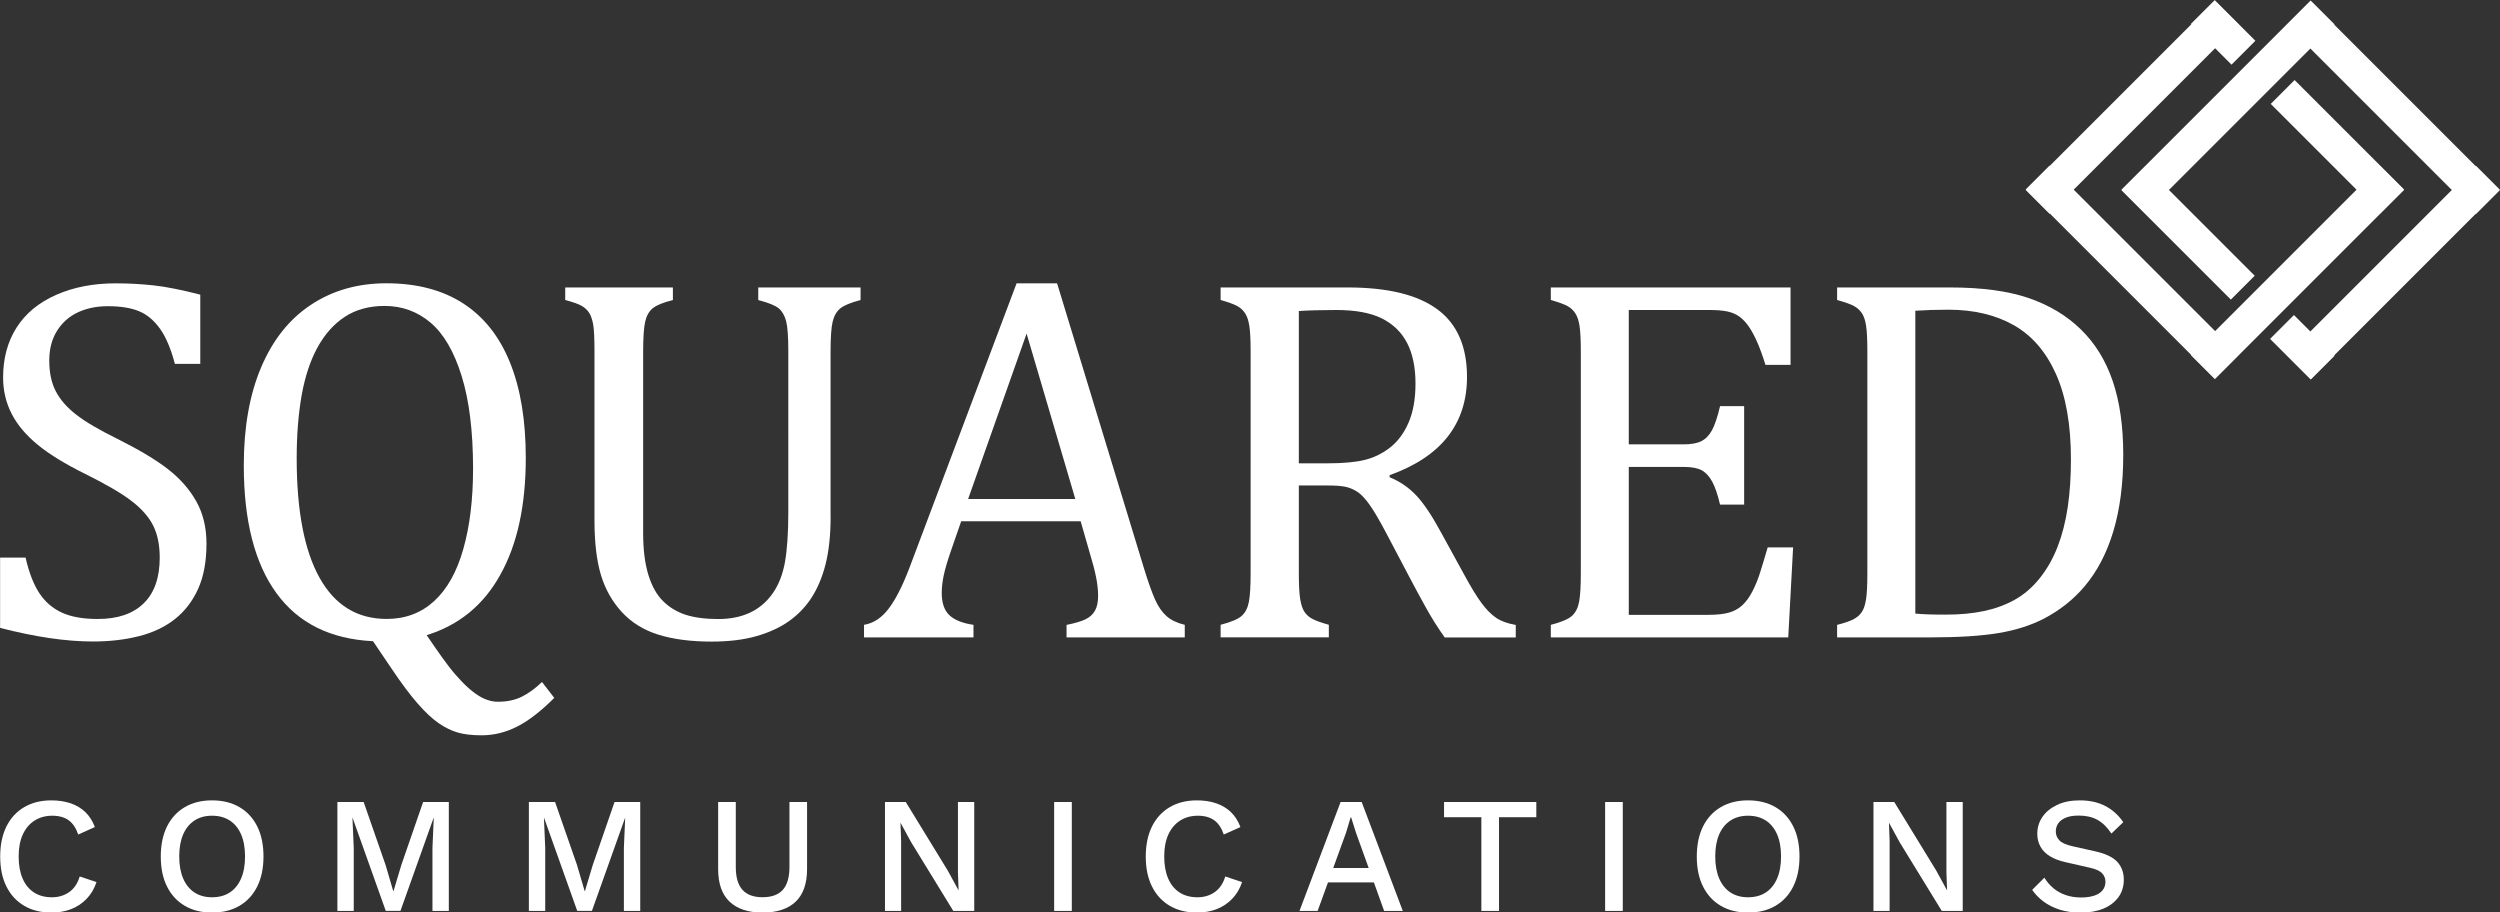
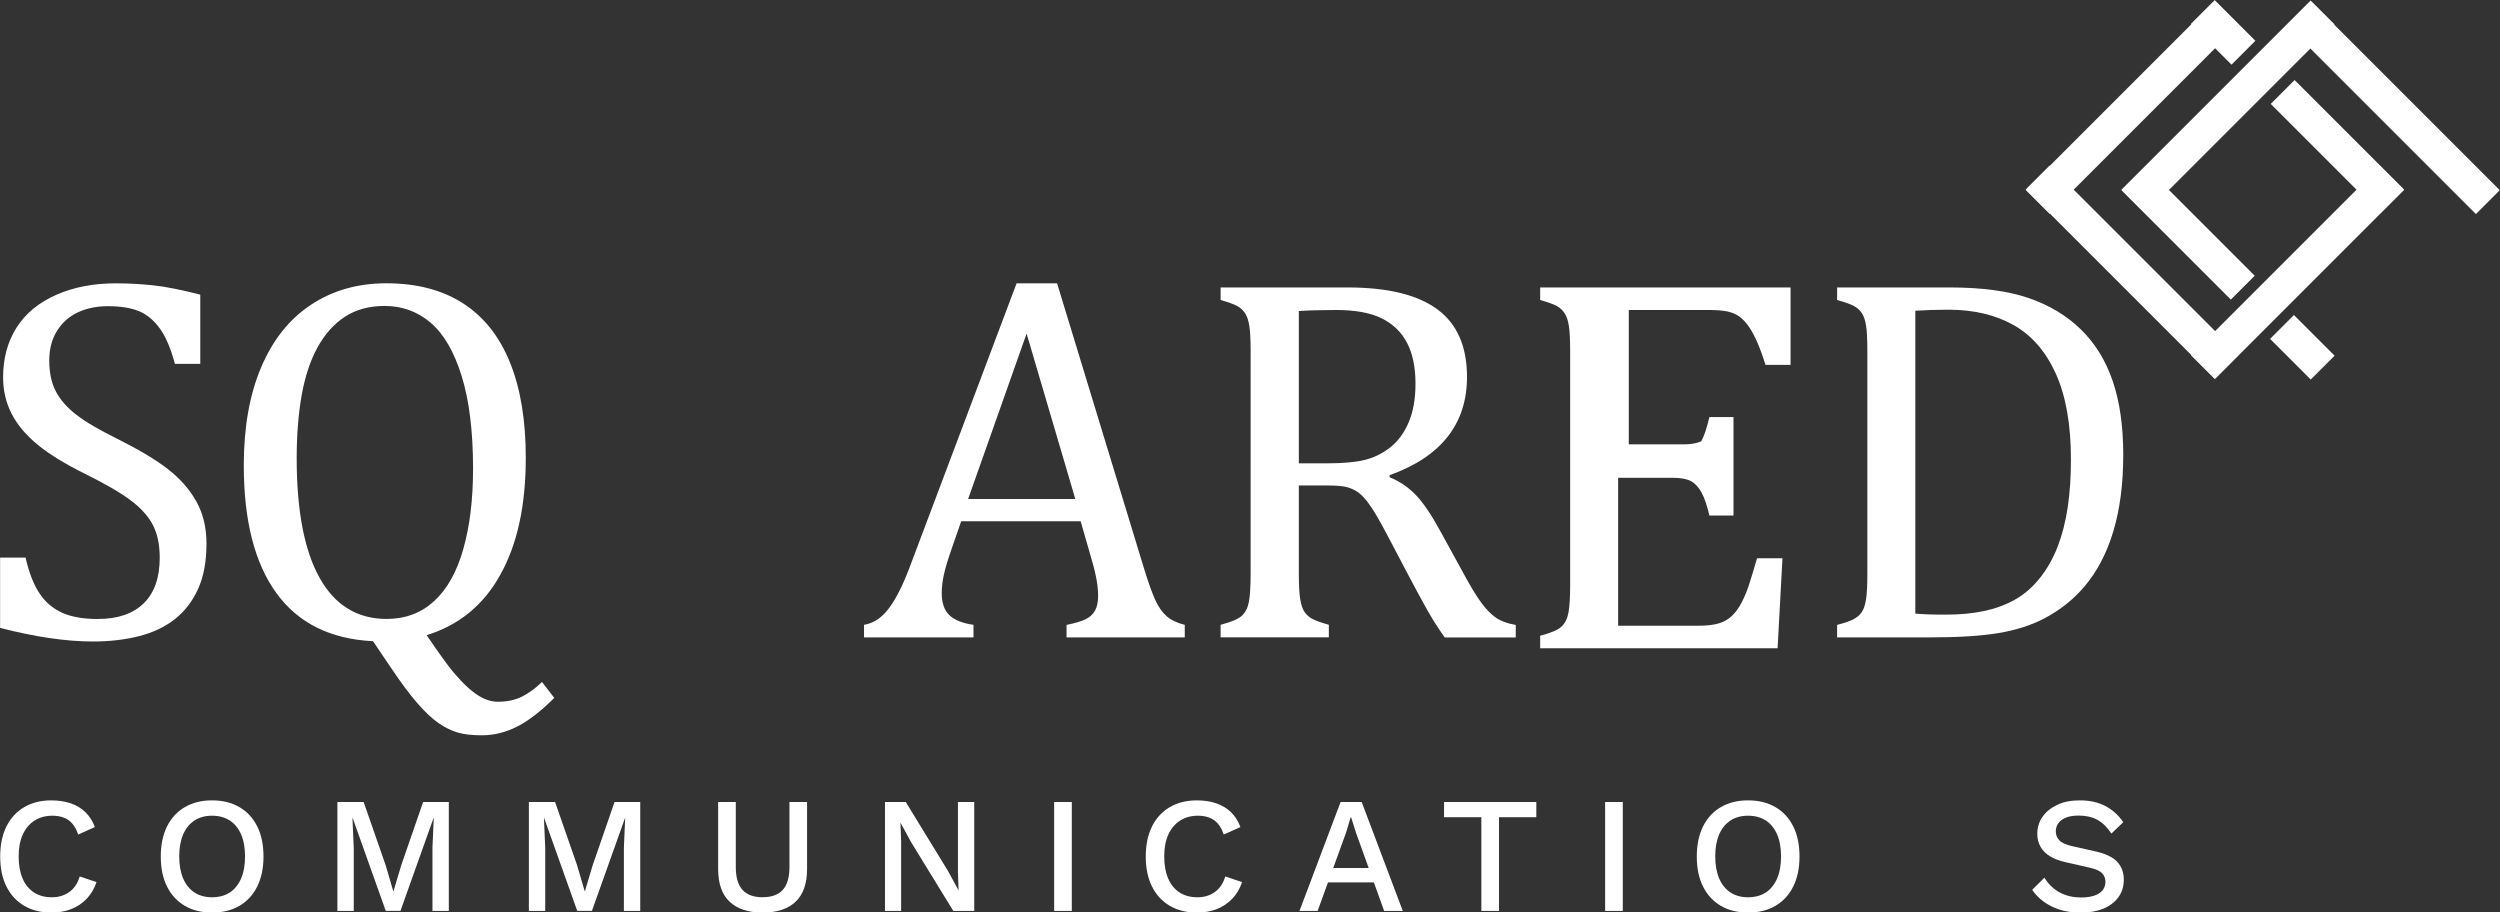
<svg xmlns="http://www.w3.org/2000/svg" version="1.1" id="Layer_2" x="0px" y="0px" viewBox="0 0 499.93 182.45" style="enable-background:new 0 0 499.93 182.45;" xml:space="preserve" class="logo-lg" width="499.93" height="182.45">
  <rect x="0" y="0" width="499.93" height="182.45" fill="#333333" stroke="none" />
  <style type="text/css">
    	.st0{fill:#FFFFFF;}
    </style>
  <path class="st0" d="M5.12,111.52c0.68,3.01,1.61,5.38,2.77,7.13c1.16,1.74,2.67,3.03,4.51,3.87c1.85,0.84,4.22,1.26,7.13,1.26      c4,0,7.07-1.04,9.2-3.13c2.14-2.08,3.21-5.13,3.21-9.13c0-2.56-0.45-4.72-1.33-6.46c-0.89-1.74-2.34-3.38-4.36-4.92      c-2.02-1.54-5.09-3.33-9.23-5.38c-4-1.98-7.16-3.92-9.48-5.82c-2.32-1.9-4.06-3.96-5.2-6.18c-1.15-2.22-1.72-4.65-1.72-7.28      c0-3.83,0.9-7.15,2.69-9.97c1.79-2.82,4.43-5,7.9-6.54c3.47-1.54,7.44-2.31,11.92-2.31c2.6,0,5.14,0.14,7.61,0.41      c2.48,0.27,5.58,0.89,9.31,1.85v13.84h-5.08c-0.79-3.01-1.78-5.35-2.97-7.02c-1.2-1.67-2.6-2.85-4.2-3.51c-1.61-0.67-3.69-1-6.26-1      c-2.22,0-4.21,0.41-5.97,1.23c-1.76,0.82-3.15,2.06-4.18,3.72c-1.03,1.66-1.54,3.63-1.54,5.92c0,2.43,0.44,4.48,1.31,6.15      c0.87,1.68,2.23,3.23,4.08,4.67s4.58,3.04,8.2,4.82c4.37,2.19,7.77,4.22,10.18,6.1c2.41,1.88,4.29,4.02,5.64,6.43      c1.35,2.41,2.03,5.22,2.03,8.43c0,3.59-0.56,6.62-1.69,9.1c-1.13,2.48-2.69,4.49-4.69,6.05c-2,1.56-4.39,2.68-7.18,3.38      c-2.79,0.7-5.84,1.05-9.15,1.05c-5.37,0-11.55-0.91-18.56-2.72v-14.05H5.12z" fill="#FFFFFF" />
  <path class="st0" d="M85.32,127.01l1.79,2.61c0.92,1.33,1.79,2.54,2.61,3.61c0.82,1.08,1.7,2.1,2.64,3.08      c0.94,0.97,1.83,1.76,2.67,2.36c0.84,0.6,1.63,1.03,2.38,1.28c0.75,0.26,1.47,0.38,2.15,0.38c1.88,0,3.5-0.35,4.87-1.05      c1.37-0.7,2.68-1.67,3.95-2.9l2.46,3.18c-2.67,2.67-5.14,4.58-7.43,5.74c-2.29,1.16-4.65,1.74-7.08,1.74      c-1.95,0-3.56-0.19-4.82-0.56c-1.27-0.38-2.52-0.99-3.77-1.85c-1.25-0.85-2.64-2.15-4.18-3.9s-3.32-4.12-5.33-7.13l-3.64-5.38      c-8.51-0.41-14.94-3.61-19.3-9.59c-4.36-5.98-6.54-14.51-6.54-25.58c0-7.62,1.16-14.17,3.49-19.64c2.32-5.47,5.65-9.63,9.97-12.48      c4.32-2.85,9.34-4.28,15.05-4.28c6.08,0,11.2,1.34,15.35,4.02c4.15,2.68,7.28,6.63,9.38,11.84c2.1,5.21,3.15,11.56,3.15,19.05      c0,9.5-1.69,17.29-5.08,23.35C96.7,121,91.78,125.02,85.32,127.01z M59.33,91.63c0,10.49,1.53,18.47,4.59,23.94      c3.06,5.47,7.53,8.2,13.41,8.2c3.73,0,6.89-1.19,9.48-3.56c2.6-2.38,4.55-5.85,5.84-10.43c1.3-4.58,1.95-9.93,1.95-16.05      c0-7.45-0.76-13.63-2.28-18.53c-1.52-4.9-3.6-8.47-6.23-10.69c-2.63-2.22-5.69-3.33-9.18-3.33c-3.08,0-5.72,0.72-7.92,2.15      c-2.21,1.44-4.03,3.48-5.49,6.13c-1.45,2.65-2.51,5.85-3.18,9.61C59.66,82.83,59.33,87.02,59.33,91.63z" fill="#FFFFFF" />
-   <path class="st0" d="M166.1,103.27c0,3.73-0.34,6.94-1.03,9.64c-0.65,2.56-1.62,4.84-2.92,6.82c-1.2,1.78-2.68,3.29-4.46,4.54      c-1.78,1.25-3.93,2.23-6.46,2.95c-2.53,0.72-5.5,1.08-8.92,1.08c-4.14,0-7.68-0.46-10.64-1.38c-2.96-0.92-5.4-2.44-7.33-4.54      c-1.93-2.1-3.32-4.58-4.18-7.43c-0.85-2.85-1.28-6.49-1.28-10.9V70.3c0-2.67-0.09-4.47-0.26-5.41c-0.17-0.94-0.42-1.68-0.74-2.23      c-0.33-0.55-0.79-1.02-1.41-1.41c-0.62-0.39-1.76-0.81-3.44-1.26v-2.51h21.53V60c-1.91,0.48-3.25,1.02-4,1.62      c-0.75,0.6-1.27,1.5-1.54,2.69c-0.27,1.2-0.41,3.2-0.41,6v36.3c0,3.32,0.35,6.1,1.05,8.36c0.7,2.26,1.68,4.01,2.95,5.25      c1.26,1.25,2.77,2.15,4.51,2.72c1.74,0.56,3.91,0.85,6.51,0.85c2.39,0,4.49-0.42,6.31-1.26c1.81-0.84,3.32-2.11,4.54-3.82      c1.21-1.71,2.04-3.81,2.49-6.31c0.44-2.49,0.67-5.84,0.67-10.05V70.3c0-2.97-0.15-5.01-0.44-6.1c-0.29-1.09-0.77-1.93-1.44-2.51      c-0.67-0.58-2.04-1.14-4.13-1.69v-2.51h20.46V60c-1.98,0.51-3.34,1.08-4.08,1.69c-0.74,0.62-1.24,1.5-1.51,2.67      c-0.27,1.16-0.41,3.15-0.41,5.95V103.27z" fill="#FFFFFF" />
  <path class="st0" d="M213.28,127.47v-2.51c1.71-0.34,2.98-0.72,3.82-1.13c0.84-0.41,1.46-0.98,1.87-1.72      c0.41-0.73,0.62-1.72,0.62-2.95c0-1.16-0.14-2.42-0.41-3.77c-0.27-1.35-0.67-2.86-1.18-4.54l-1.9-6.61h-23.89l-1.74,5.02      c-0.89,2.53-1.47,4.44-1.74,5.74c-0.27,1.3-0.41,2.48-0.41,3.54c0,2.05,0.52,3.56,1.56,4.51c1.04,0.96,2.64,1.59,4.79,1.9v2.51      h-21.89v-2.51c1.91-0.31,3.58-1.42,5-3.33c1.42-1.91,2.79-4.65,4.13-8.2l21.38-56.76h8.1l17.43,57.17c0.82,2.67,1.55,4.7,2.18,6.1      c0.63,1.4,1.39,2.5,2.28,3.28c0.89,0.79,2.1,1.37,3.64,1.74v2.51H213.28z M193.6,99.78h21.43l-9.74-33.07L193.6,99.78z" fill="#FFFFFF" />
  <path class="st0" d="M259.73,97.06v17.43c0,2.46,0.09,4.25,0.28,5.36c0.19,1.11,0.47,1.95,0.85,2.51c0.38,0.56,0.89,1.03,1.54,1.38      c0.65,0.36,1.76,0.76,3.33,1.2v2.51h-21.64v-2.51c2.12-0.55,3.54-1.15,4.26-1.82c0.72-0.67,1.19-1.62,1.41-2.85      c0.22-1.23,0.33-3.11,0.33-5.64V70.3c0-2.36-0.09-4.08-0.26-5.15c-0.17-1.08-0.45-1.91-0.85-2.51c-0.39-0.6-0.91-1.08-1.56-1.44      c-0.65-0.36-1.76-0.76-3.33-1.21v-2.51h25.38c8,0,13.98,1.45,17.94,4.36c3.96,2.91,5.95,7.42,5.95,13.54      c0,4.68-1.29,8.66-3.87,11.95c-2.58,3.28-6.45,5.84-11.61,7.69v0.41c2.08,0.85,3.87,2.08,5.36,3.67c1.49,1.59,3.14,4.06,4.95,7.41      l4.61,8.41c1.33,2.46,2.48,4.34,3.44,5.64c0.96,1.3,1.93,2.29,2.92,2.97c0.99,0.68,2.31,1.16,3.95,1.44v2.51h-14.2      c-1.3-1.81-2.53-3.76-3.69-5.84c-1.16-2.08-2.31-4.2-3.44-6.36l-4.51-8.56c-1.37-2.6-2.49-4.51-3.36-5.74      c-0.87-1.23-1.67-2.09-2.41-2.59c-0.74-0.49-1.52-0.84-2.36-1.03c-0.84-0.19-2.09-0.28-3.77-0.28H259.73z M259.73,62.2v30.45h5.79      c2.97,0,5.38-0.21,7.23-0.64c1.85-0.43,3.55-1.24,5.13-2.44c1.57-1.2,2.83-2.86,3.77-5c0.94-2.14,1.41-4.76,1.41-7.87      c0-3.25-0.56-5.95-1.67-8.1c-1.11-2.15-2.79-3.79-5.05-4.92s-5.3-1.69-9.13-1.69C264.14,62,261.64,62.06,259.73,62.2z" fill="#FFFFFF" />
-   <path class="st0" d="M358.06,57.48v15.48h-5.02c-0.51-1.67-1.04-3.14-1.59-4.41c-0.55-1.26-1.11-2.32-1.69-3.18      c-0.58-0.85-1.22-1.54-1.92-2.05c-0.7-0.51-1.53-0.86-2.49-1.05c-0.96-0.19-2.1-0.28-3.44-0.28h-16.2v26.87h10.97      c1.5,0,2.68-0.21,3.54-0.64c0.85-0.43,1.56-1.15,2.13-2.18c0.56-1.03,1.1-2.63,1.61-4.82h4.82v19.69h-4.82      c-0.48-2.05-1.01-3.6-1.59-4.64c-0.58-1.04-1.27-1.79-2.08-2.23c-0.8-0.44-2.01-0.67-3.61-0.67h-10.97v29.58h15.94      c1.67,0,3.03-0.15,4.08-0.44c1.04-0.29,1.94-0.79,2.69-1.49c0.75-0.7,1.42-1.61,2-2.74c0.58-1.13,1.07-2.3,1.46-3.51      c0.39-1.21,0.93-2.98,1.61-5.31h5.08l-0.97,18h-47.48v-2.51c2.12-0.55,3.54-1.15,4.26-1.82c0.72-0.67,1.19-1.62,1.41-2.85      c0.22-1.23,0.33-3.11,0.33-5.64V70.3c0-2.36-0.09-4.08-0.26-5.15c-0.17-1.08-0.45-1.91-0.85-2.51c-0.39-0.6-0.91-1.08-1.56-1.44      c-0.65-0.36-1.76-0.76-3.33-1.21v-2.51H358.06z" fill="#FFFFFF" />
+   <path class="st0" d="M358.06,57.48v15.48h-5.02c-0.51-1.67-1.04-3.14-1.59-4.41c-0.55-1.26-1.11-2.32-1.69-3.18      c-0.58-0.85-1.22-1.54-1.92-2.05c-0.7-0.51-1.53-0.86-2.49-1.05c-0.96-0.19-2.1-0.28-3.44-0.28h-16.2v26.87h10.97      c1.5,0,2.68-0.21,3.54-0.64c0.56-1.03,1.1-2.63,1.61-4.82h4.82v19.69h-4.82      c-0.48-2.05-1.01-3.6-1.59-4.64c-0.58-1.04-1.27-1.79-2.08-2.23c-0.8-0.44-2.01-0.67-3.61-0.67h-10.97v29.58h15.94      c1.67,0,3.03-0.15,4.08-0.44c1.04-0.29,1.94-0.79,2.69-1.49c0.75-0.7,1.42-1.61,2-2.74c0.58-1.13,1.07-2.3,1.46-3.51      c0.39-1.21,0.93-2.98,1.61-5.31h5.08l-0.97,18h-47.48v-2.51c2.12-0.55,3.54-1.15,4.26-1.82c0.72-0.67,1.19-1.62,1.41-2.85      c0.22-1.23,0.33-3.11,0.33-5.64V70.3c0-2.36-0.09-4.08-0.26-5.15c-0.17-1.08-0.45-1.91-0.85-2.51c-0.39-0.6-0.91-1.08-1.56-1.44      c-0.65-0.36-1.76-0.76-3.33-1.21v-2.51H358.06z" fill="#FFFFFF" />
  <path class="st0" d="M367.37,127.47v-2.51c1.57-0.41,2.7-0.8,3.38-1.18c0.68-0.38,1.21-0.85,1.59-1.44      c0.38-0.58,0.65-1.42,0.82-2.51c0.17-1.09,0.26-2.82,0.26-5.18V70.3c0-2.39-0.09-4.13-0.26-5.2c-0.17-1.08-0.45-1.91-0.85-2.49      c-0.39-0.58-0.91-1.05-1.56-1.41c-0.65-0.36-1.78-0.76-3.38-1.21v-2.51h22.46c6.46,0,11.75,0.71,15.87,2.13      c4.12,1.42,7.6,3.51,10.43,6.28c2.84,2.77,4.96,6.21,6.36,10.33c1.4,4.12,2.1,9.03,2.1,14.74c0,5.78-0.66,10.86-1.97,15.25      c-1.32,4.39-3.24,8.07-5.77,11.05c-2.19,2.6-4.87,4.73-8.05,6.41c-2.63,1.37-5.67,2.34-9.13,2.92c-3.45,0.58-8.03,0.87-13.74,0.87      H367.37z M383.01,122.7c1.37,0.14,3.38,0.21,6.05,0.21c2.87,0,5.43-0.24,7.69-0.72c2.26-0.48,4.31-1.23,6.15-2.26      s3.5-2.45,4.97-4.28c1.47-1.83,2.67-3.93,3.59-6.31c0.92-2.38,1.6-5.02,2.03-7.92c0.43-2.9,0.64-6.08,0.64-9.54      c0-6.94-1-12.64-3-17.1c-2-4.46-4.82-7.72-8.46-9.77c-3.64-2.05-7.99-3.08-13.05-3.08c-2.32,0-4.53,0.07-6.61,0.21V122.7z" fill="#FFFFFF" />
  <path class="st0" d="M19.3,176.39c-0.44,1.32-1.1,2.44-1.98,3.35c-0.88,0.91-1.91,1.6-3.1,2.06c-1.19,0.46-2.5,0.69-3.93,0.69      c-2.09,0-3.91-0.45-5.44-1.35c-1.54-0.9-2.73-2.19-3.56-3.86c-0.84-1.67-1.25-3.67-1.25-6.01c0-2.33,0.42-4.33,1.25-6.01      c0.84-1.67,2.02-2.96,3.56-3.86c1.54-0.9,3.34-1.35,5.41-1.35c1.43,0,2.72,0.2,3.88,0.59c1.15,0.4,2.14,0.99,2.95,1.78      c0.81,0.79,1.44,1.78,1.88,2.97l-3.33,1.49c-0.44-1.3-1.08-2.25-1.91-2.85c-0.84-0.6-1.93-0.91-3.27-0.91      c-1.34,0-2.52,0.32-3.53,0.96c-1.01,0.64-1.8,1.56-2.36,2.77c-0.56,1.21-0.84,2.68-0.84,4.42c0,1.72,0.26,3.18,0.79,4.41      c0.53,1.22,1.29,2.15,2.28,2.79c0.99,0.64,2.18,0.96,3.56,0.96c1.34,0,2.5-0.35,3.48-1.04c0.98-0.69,1.68-1.73,2.1-3.12L19.3,176.39      z" fill="#FFFFFF" />
  <path class="st0" d="M42.4,160.05c2.11,0,3.94,0.45,5.48,1.35c1.54,0.9,2.73,2.19,3.56,3.86c0.84,1.67,1.25,3.67,1.25,6.01      c0,2.33-0.42,4.33-1.25,6.01c-0.84,1.67-2.02,2.96-3.56,3.86c-1.54,0.9-3.37,1.35-5.48,1.35c-2.09,0-3.91-0.45-5.44-1.35      c-1.54-0.9-2.73-2.19-3.56-3.86c-0.84-1.67-1.25-3.67-1.25-6.01c0-2.33,0.42-4.33,1.25-6.01c0.84-1.67,2.02-2.96,3.56-3.86      C38.49,160.5,40.31,160.05,42.4,160.05z M42.4,163.12c-1.36,0-2.54,0.32-3.51,0.96c-0.98,0.64-1.73,1.56-2.26,2.77      c-0.53,1.21-0.79,2.68-0.79,4.42c0,1.72,0.26,3.18,0.79,4.41c0.53,1.22,1.28,2.15,2.26,2.79c0.98,0.64,2.15,0.96,3.51,0.96      c1.39,0,2.57-0.32,3.55-0.96c0.98-0.64,1.73-1.57,2.26-2.79c0.53-1.22,0.79-2.69,0.79-4.41c0-1.74-0.26-3.21-0.79-4.42      c-0.53-1.21-1.28-2.13-2.26-2.77C44.96,163.44,43.78,163.12,42.4,163.12z" fill="#FFFFFF" />
  <path class="st0" d="M89.75,160.38v21.78h-3.27v-12.61l0.26-6.01h-0.03l-6.63,18.61h-2.94l-6.63-18.61h-0.03l0.26,6.01v12.61h-3.27      v-21.78h5.25l4.39,12.61l1.52,5.18h0.07l1.55-5.18l4.36-12.61H89.75z" fill="#FFFFFF" />
  <path class="st0" d="M128.03,160.38v21.78h-3.27v-12.61l0.26-6.01H125l-6.63,18.61h-2.94l-6.63-18.61h-0.03l0.26,6.01v12.61h-3.27      v-21.78H111l4.39,12.61l1.52,5.18h0.07l1.55-5.18l4.36-12.61H128.03z" fill="#FFFFFF" />
  <path class="st0" d="M161.39,160.38v13.43c0,2.88-0.76,5.05-2.28,6.5c-1.52,1.45-3.73,2.18-6.63,2.18c-2.86,0-5.05-0.73-6.58-2.18      c-1.53-1.45-2.29-3.62-2.29-6.5v-13.43h3.53v13c0,2.05,0.44,3.56,1.32,4.55c0.88,0.99,2.22,1.49,4.03,1.49      c1.83,0,3.18-0.5,4.06-1.49c0.88-0.99,1.32-2.51,1.32-4.55v-13H161.39z" fill="#FFFFFF" />
  <path class="st0" d="M194.82,160.38v21.78h-4.19l-8.42-13.73l-2.11-3.86h-0.03l0.13,3.53v14.06h-3.23v-21.78h4.16l8.38,13.69      l2.15,3.93h0.03l-0.13-3.56v-14.06H194.82z" fill="#FFFFFF" />
  <path class="st0" d="M214.33,160.38v21.78h-3.53v-21.78H214.33z" fill="#FFFFFF" />
  <path class="st0" d="M248.38,176.39c-0.44,1.32-1.1,2.44-1.98,3.35c-0.88,0.91-1.91,1.6-3.1,2.06c-1.19,0.46-2.5,0.69-3.93,0.69      c-2.09,0-3.91-0.45-5.44-1.35c-1.54-0.9-2.73-2.19-3.56-3.86c-0.84-1.67-1.25-3.67-1.25-6.01c0-2.33,0.42-4.33,1.25-6.01      c0.84-1.67,2.02-2.96,3.56-3.86c1.54-0.9,3.34-1.35,5.41-1.35c1.43,0,2.72,0.2,3.88,0.59c1.15,0.4,2.14,0.99,2.95,1.78      c0.81,0.79,1.44,1.78,1.88,2.97l-3.33,1.49c-0.44-1.3-1.08-2.25-1.91-2.85c-0.84-0.6-1.93-0.91-3.27-0.91      c-1.34,0-2.52,0.32-3.53,0.96c-1.01,0.64-1.8,1.56-2.36,2.77c-0.56,1.21-0.84,2.68-0.84,4.42c0,1.72,0.26,3.18,0.79,4.41      c0.53,1.22,1.29,2.15,2.28,2.79c0.99,0.64,2.18,0.96,3.56,0.96c1.34,0,2.5-0.35,3.48-1.04c0.98-0.69,1.68-1.73,2.1-3.12      L248.38,176.39z" fill="#FFFFFF" />
  <path class="st0" d="M259.86,182.16l8.22-21.78h4.22l8.22,21.78h-3.73l-5.61-15.58l-0.99-3.13h-0.1l-0.92,3.07l-5.68,15.64H259.86z       M264.25,176.45v-2.87h11.78v2.87H264.25z" fill="#FFFFFF" />
  <path class="st0" d="M307.22,160.38v3.04h-7.46v18.74h-3.53v-18.74h-7.46v-3.04H307.22z" fill="#FFFFFF" />
  <path class="st0" d="M324.51,160.38v21.78h-3.53v-21.78H324.51z" fill="#FFFFFF" />
  <path class="st0" d="M349.56,160.05c2.11,0,3.94,0.45,5.48,1.35c1.54,0.9,2.73,2.19,3.56,3.86c0.84,1.67,1.25,3.67,1.25,6.01      c0,2.33-0.42,4.33-1.25,6.01c-0.84,1.67-2.02,2.96-3.56,3.86c-1.54,0.9-3.37,1.35-5.48,1.35c-2.09,0-3.91-0.45-5.44-1.35      c-1.54-0.9-2.73-2.19-3.56-3.86c-0.84-1.67-1.25-3.67-1.25-6.01c0-2.33,0.42-4.33,1.25-6.01c0.84-1.67,2.02-2.96,3.56-3.86      C345.65,160.5,347.47,160.05,349.56,160.05z M349.56,163.12c-1.36,0-2.54,0.32-3.51,0.96c-0.98,0.64-1.73,1.56-2.26,2.77      c-0.53,1.21-0.79,2.68-0.79,4.42c0,1.72,0.26,3.18,0.79,4.41c0.53,1.22,1.28,2.15,2.26,2.79c0.98,0.64,2.15,0.96,3.51,0.96      c1.39,0,2.57-0.32,3.55-0.96c0.98-0.64,1.73-1.57,2.26-2.79c0.53-1.22,0.79-2.69,0.79-4.41c0-1.74-0.26-3.21-0.79-4.42      c-0.53-1.21-1.28-2.13-2.26-2.77C352.13,163.44,350.94,163.12,349.56,163.12z" fill="#FFFFFF" />
-   <path class="st0" d="M392.49,160.38v21.78h-4.19l-8.42-13.73l-2.11-3.86h-0.03l0.13,3.53v14.06h-3.23v-21.78h4.16l8.38,13.69      l2.15,3.93h0.03l-0.13-3.56v-14.06H392.49z" fill="#FFFFFF" />
  <path class="st0" d="M415.89,160.05c1.96,0,3.65,0.37,5.08,1.11c1.43,0.74,2.64,1.82,3.63,3.25l-2.38,2.28      c-0.84-1.28-1.78-2.19-2.82-2.76s-2.28-0.84-3.71-0.84c-1.06,0-1.93,0.14-2.61,0.43c-0.68,0.29-1.18,0.67-1.5,1.14      c-0.32,0.47-0.48,1.01-0.48,1.6c0,0.68,0.24,1.28,0.71,1.78c0.47,0.51,1.36,0.9,2.66,1.19l4.42,0.99c2.11,0.46,3.61,1.17,4.49,2.11      c0.88,0.95,1.32,2.15,1.32,3.6c0,1.34-0.36,2.51-1.09,3.5c-0.73,0.99-1.73,1.75-3.02,2.28c-1.29,0.53-2.8,0.79-4.54,0.79      c-1.54,0-2.93-0.2-4.16-0.59c-1.23-0.4-2.31-0.93-3.23-1.62c-0.92-0.68-1.68-1.46-2.28-2.34l2.44-2.44      c0.46,0.77,1.04,1.46,1.75,2.06c0.7,0.61,1.52,1.07,2.46,1.4c0.93,0.33,1.97,0.5,3.12,0.5c1.01,0,1.89-0.12,2.62-0.36      c0.74-0.24,1.3-0.6,1.68-1.07c0.38-0.47,0.58-1.04,0.58-1.7c0-0.64-0.21-1.2-0.64-1.68c-0.43-0.48-1.23-0.86-2.39-1.12l-4.79-1.09      c-1.32-0.29-2.41-0.69-3.27-1.22c-0.86-0.53-1.5-1.17-1.91-1.93c-0.42-0.76-0.63-1.61-0.63-2.56c0-1.23,0.33-2.35,1.01-3.35      c0.67-1,1.64-1.8,2.92-2.41C412.61,160.35,414.13,160.05,415.89,160.05z" fill="#FFFFFF" />
  <g>
    <rect x="399.68" y="51.09" transform="matrix(0.707 0.707 -0.707 0.707 163.411 -285.581)" class="st0" width="53.5" height="6.75" fill="#FFFFFF" />
    <rect x="399.68" y="18.03" transform="matrix(0.707 -0.707 0.707 0.707 109.762 307.803)" class="st0" width="53.5" height="6.75" fill="#FFFFFF" />
    <rect x="432.74" y="51.09" transform="matrix(0.707 -0.707 0.707 0.707 96.069 340.86)" class="st0" width="53.5" height="6.75" fill="#FFFFFF" />
    <rect x="451.99" y="26.01" transform="matrix(0.707 0.707 -0.707 0.707 157.691 -321.94)" class="st0" width="30.95" height="6.75" fill="#FFFFFF" />
    <rect x="438.86" y="3.15" transform="matrix(0.707 0.707 -0.707 0.707 134.837 -312.474)" class="st0" width="11.5" height="6.75" fill="#FFFFFF" />
  </g>
  <g>
    <rect x="451.79" y="18.07" transform="matrix(-0.707 -0.707 0.707 -0.707 801.75 374.995)" class="st0" width="53.5" height="6.75" fill="#FFFFFF" />
-     <rect x="451.79" y="51.13" transform="matrix(-0.707 0.707 -0.707 -0.707 855.459 -245.329)" class="st0" width="53.5" height="6.75" fill="#FFFFFF" />
    <rect x="418.73" y="18.07" transform="matrix(-0.707 0.707 -0.707 -0.707 775.652 -278.387)" class="st0" width="53.5" height="6.75" fill="#FFFFFF" />
    <rect x="422.03" y="43.16" transform="matrix(-0.707 -0.707 0.707 -0.707 713.97 388.803)" class="st0" width="30.95" height="6.75" fill="#FFFFFF" />
    <rect x="454.61" y="66.01" transform="matrix(-0.707 -0.707 0.707 -0.707 736.823 443.977)" class="st0" width="11.5" height="6.75" fill="#FFFFFF" />
  </g>
</svg>